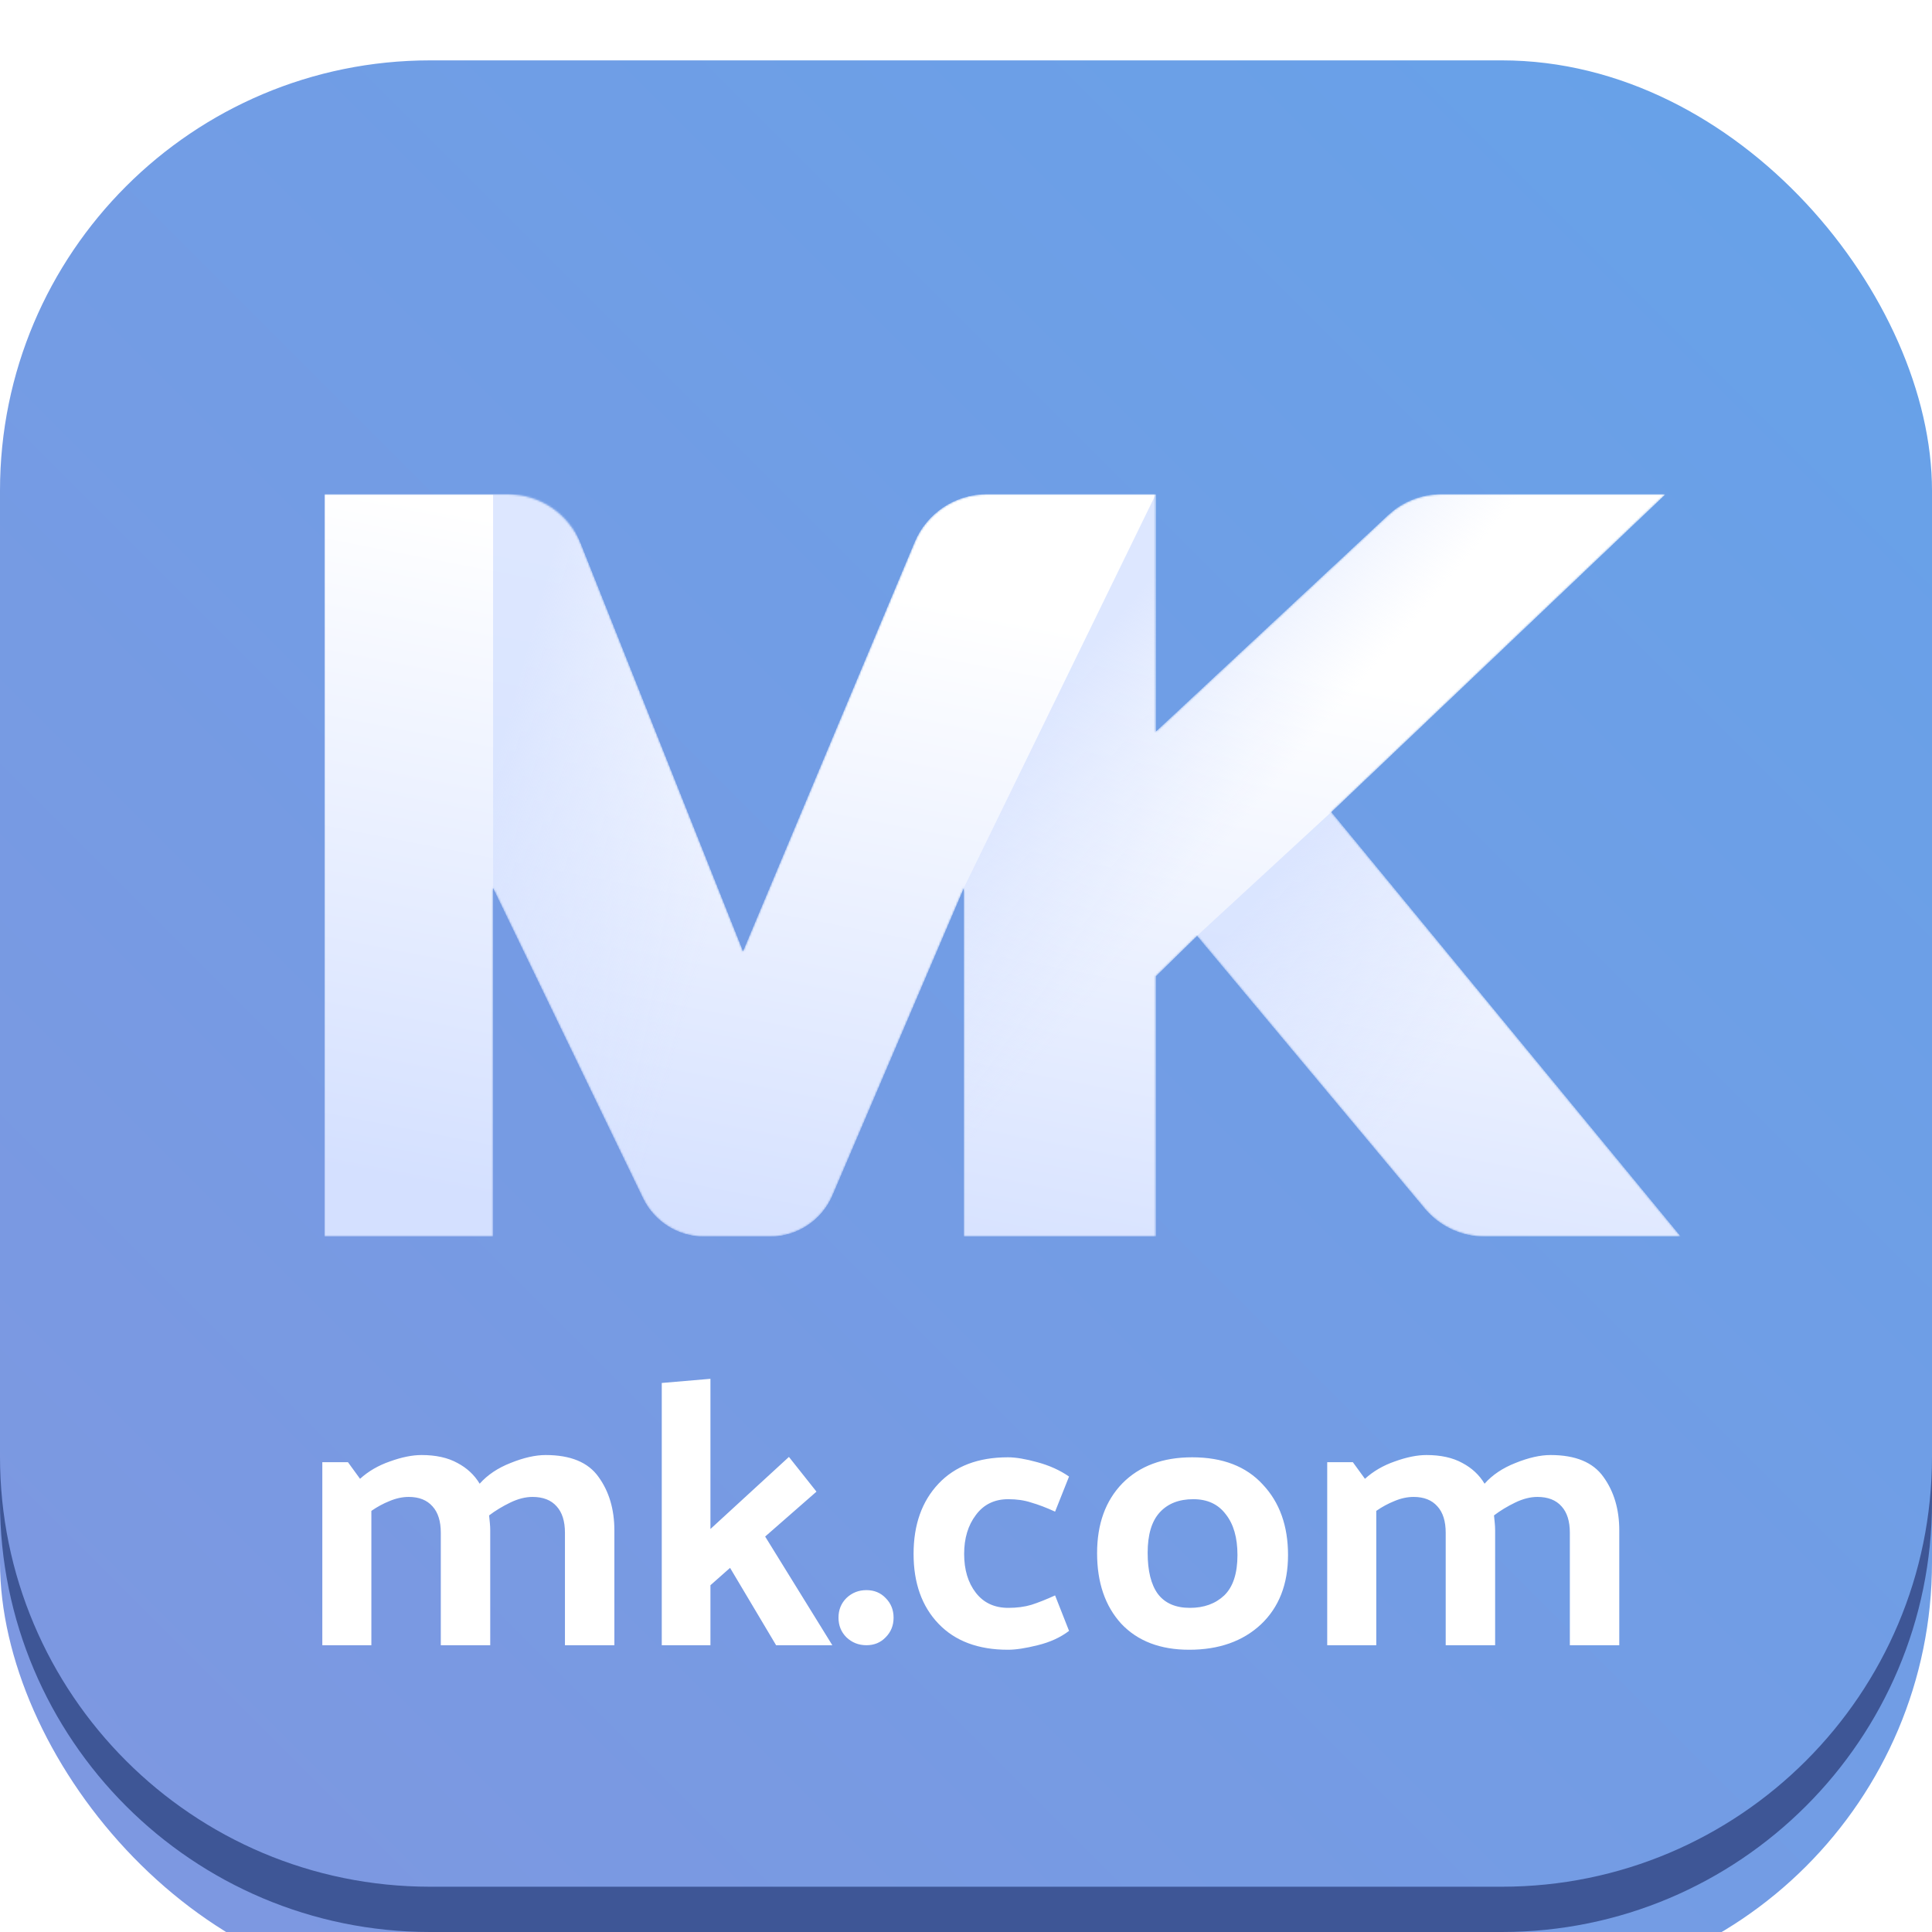
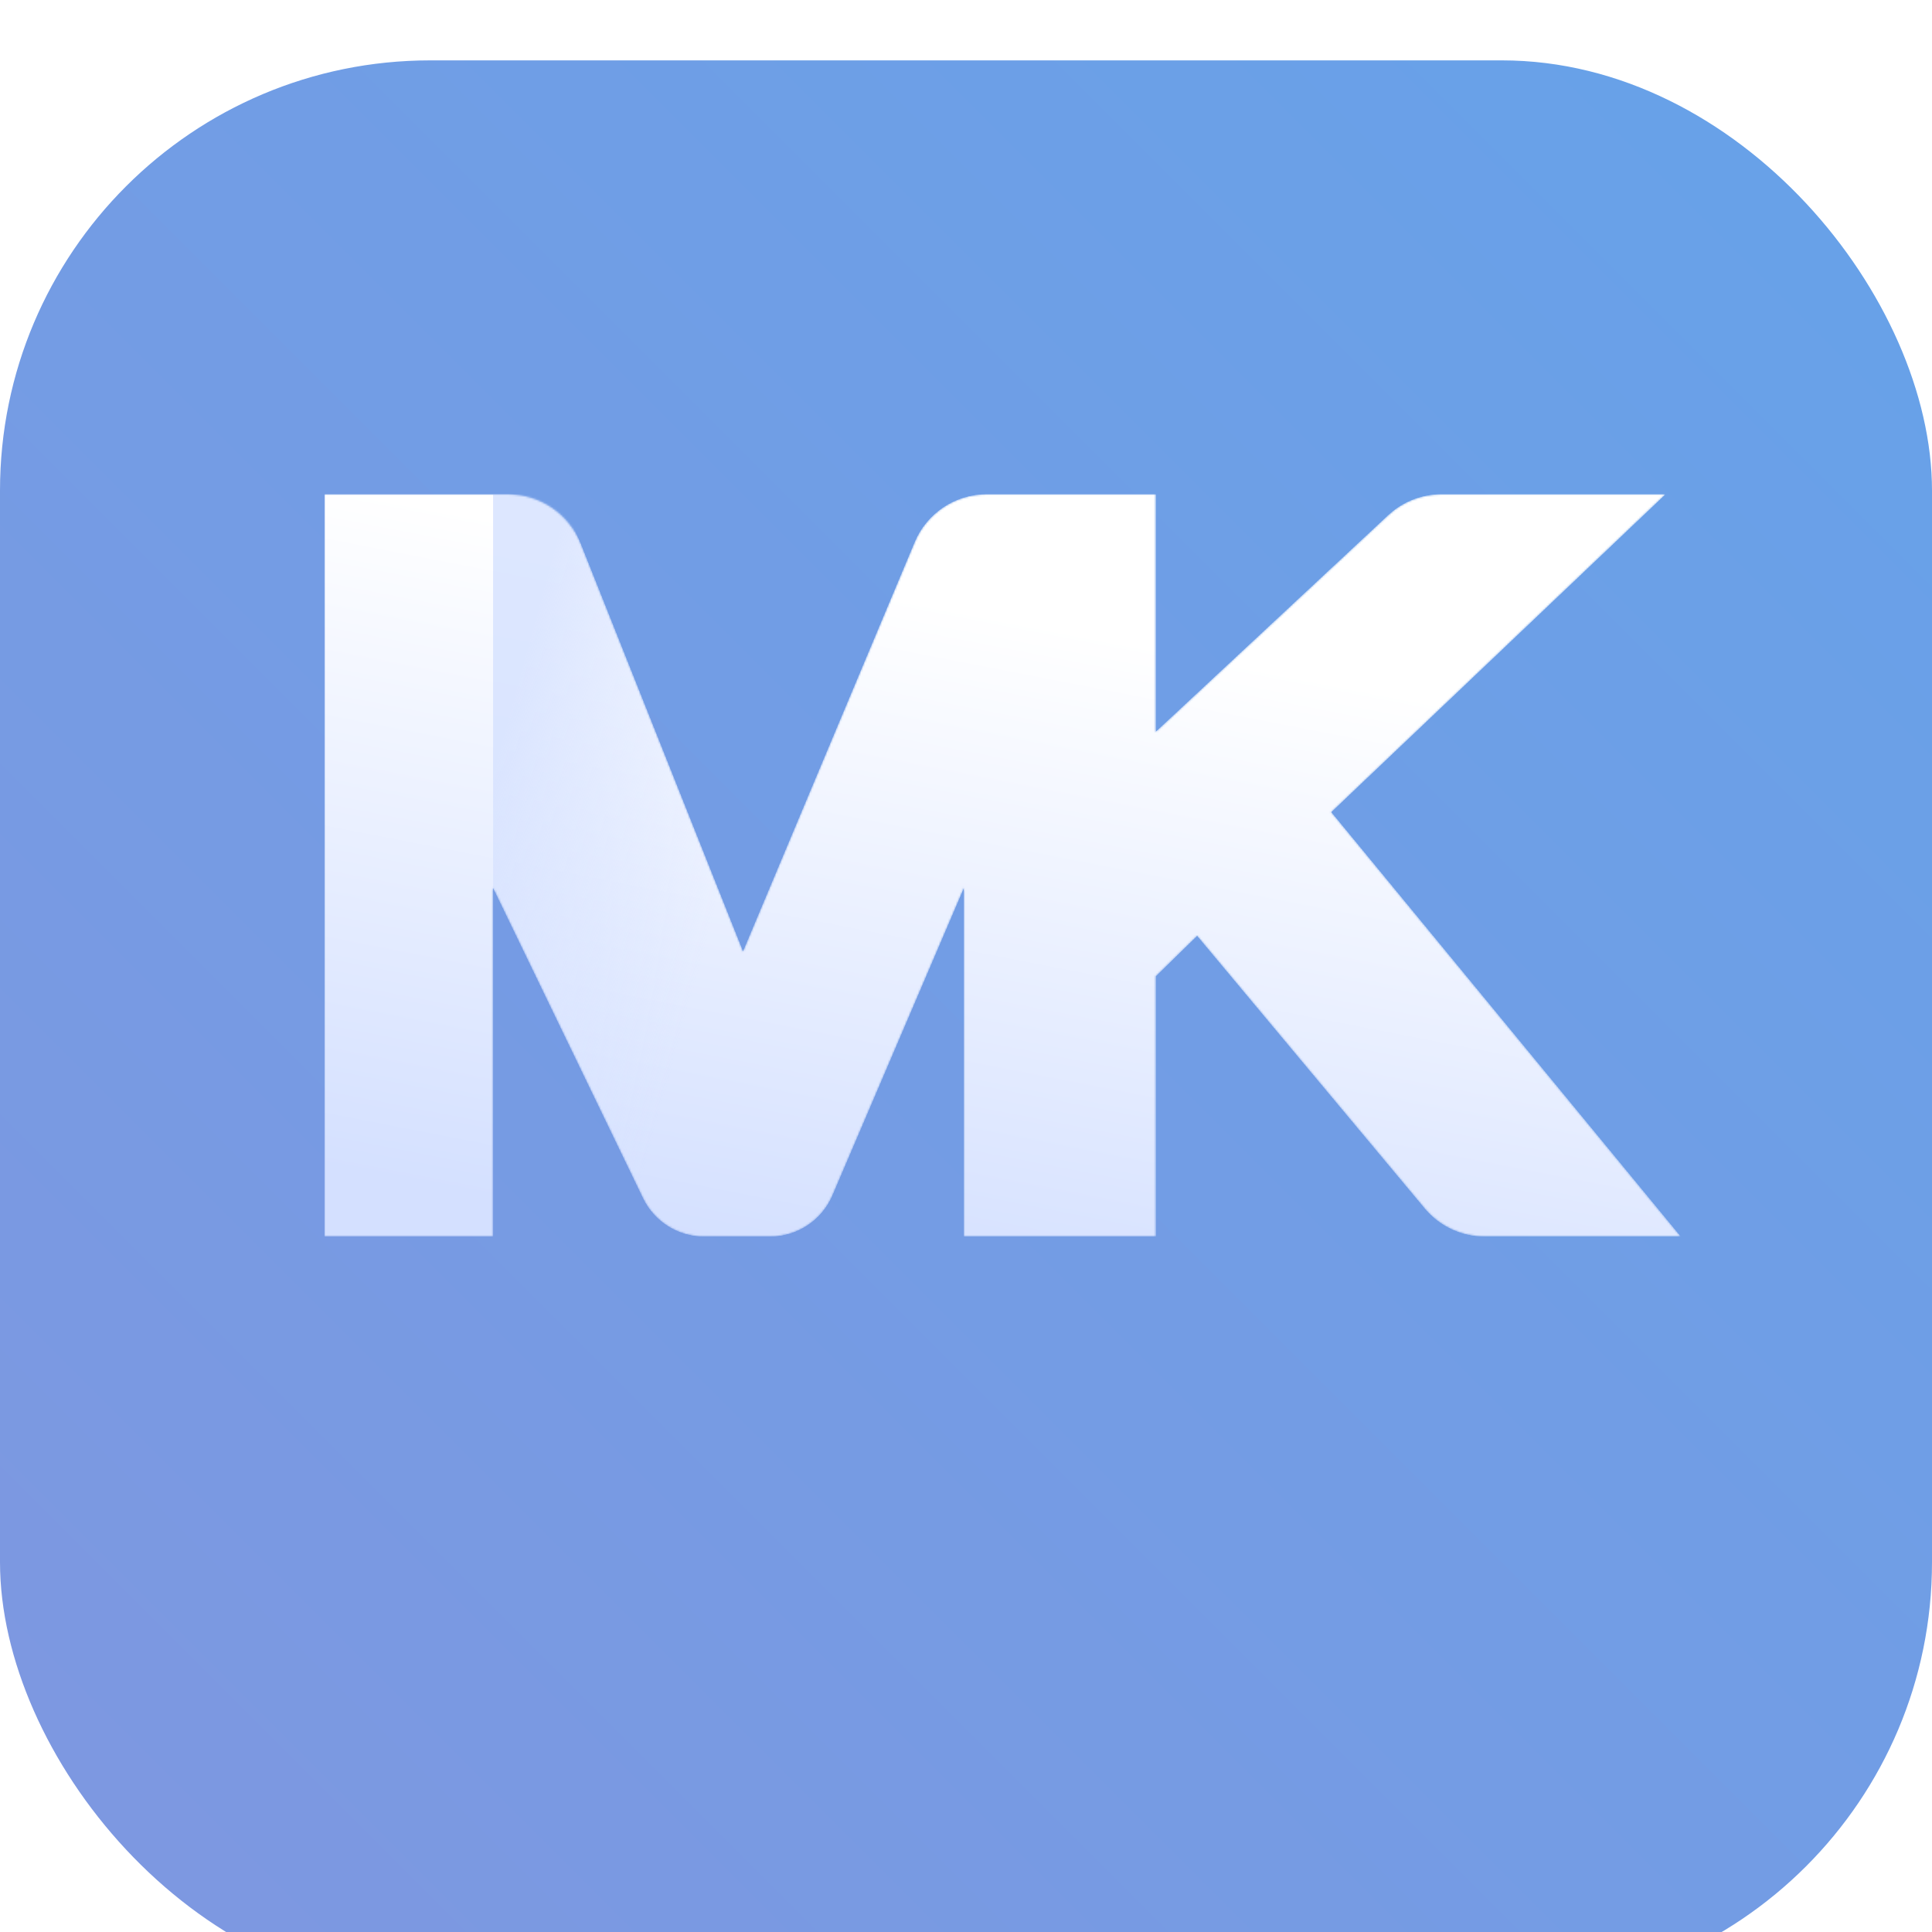
<svg xmlns="http://www.w3.org/2000/svg" width="1024" height="1024" viewBox="0 0 1024 1024" fill="none">
  <g clip-path="url(#clip0_2161_3527)">
    <g filter="url(#filter0_ii_2161_3527)">
      <rect width="1024" height="1024" rx="228" fill="url(#paint0_linear_2161_3527)" />
    </g>
-     <path fill-rule="evenodd" clip-rule="evenodd" d="M0 772V796C0 921.921 102.079 1024 228 1024H796C921.921 1024 1024 921.921 1024 796V772C1024 897.921 921.921 1000 796 1000H228C102.079 1000 0 897.921 0 772Z" fill="#3E5696" />
-     <path d="M254.234 786.4C258.367 781.733 263.834 778.067 270.634 775.4C277.567 772.6 283.767 771.2 289.234 771.2C302.434 771.2 311.767 775.067 317.234 782.8C322.834 790.533 325.634 800 325.634 811.2V872H299.434V812.4C299.434 806.267 297.967 801.6 295.034 798.4C292.1 795.067 287.834 793.4 282.234 793.4C278.5 793.4 274.567 794.4 270.434 796.4C266.3 798.4 262.567 800.667 259.234 803.2C259.367 804.533 259.5 805.867 259.634 807.2C259.767 808.533 259.834 809.867 259.834 811.2V872H233.634V812.4C233.634 806.267 232.167 801.6 229.234 798.4C226.3 795.067 222.1 793.4 216.634 793.4C213.3 793.4 209.9 794.133 206.434 795.6C203.1 796.933 199.9 798.667 196.834 800.8V872H170.834V775H184.434L190.834 783.8C195.234 779.8 200.5 776.733 206.634 774.6C212.9 772.333 218.5 771.2 223.434 771.2C231.034 771.2 237.367 772.6 242.434 775.4C247.5 778.067 251.434 781.733 254.234 786.4ZM376.549 730.8V810.4L418.149 772.2L432.749 790.6L405.549 814.4L441.149 872H411.349L386.949 831L376.549 840.2V872H350.749V733L376.549 730.8ZM459.218 842.8C463.351 842.8 466.751 844.2 469.418 847C472.218 849.8 473.618 853.267 473.618 857.4C473.618 861.533 472.218 865 469.418 867.8C466.751 870.6 463.351 872 459.218 872C455.085 872 451.551 870.6 448.618 867.8C445.818 865 444.418 861.533 444.418 857.4C444.418 853.267 445.818 849.8 448.618 847C451.551 844.2 455.085 842.8 459.218 842.8ZM534.416 794.6C527.083 794.6 521.35 797.4 517.216 803C513.083 808.467 511.016 815.333 511.016 823.6C511.016 832 513.083 838.867 517.216 844.2C521.35 849.533 527.083 852.2 534.416 852.2C538.95 852.2 543.016 851.667 546.616 850.6C550.35 849.4 554.55 847.733 559.216 845.6L566.616 864.4C562.083 867.867 556.55 870.4 550.016 872C543.616 873.6 538.35 874.4 534.216 874.4C518.483 874.4 506.216 869.8 497.416 860.6C488.616 851.4 484.216 839.067 484.216 823.6C484.216 808.133 488.616 795.733 497.416 786.4C506.216 777.067 518.483 772.4 534.216 772.4C538.35 772.4 543.55 773.267 549.816 775C556.216 776.733 561.816 779.267 566.616 782.6L559.216 801.2C554.55 799.067 550.35 797.467 546.616 796.4C543.016 795.2 538.95 794.6 534.416 794.6ZM630.282 874.4C614.949 874.4 602.949 869.8 594.282 860.6C585.749 851.267 581.482 838.8 581.482 823.2C581.482 807.733 585.949 795.4 594.882 786.2C603.949 777 616.282 772.4 631.882 772.4C648.015 772.4 660.482 777.2 669.282 786.8C678.215 796.267 682.682 808.733 682.682 824.2C682.682 839.667 677.882 851.933 668.282 861C658.682 869.933 646.015 874.4 630.282 874.4ZM655.882 824.2C655.882 815 653.815 807.8 649.682 802.6C645.682 797.267 639.949 794.6 632.482 794.6C624.882 794.6 618.949 796.933 614.682 801.6C610.415 806.267 608.282 813.4 608.282 823C608.282 832.6 610.082 839.867 613.682 844.8C617.415 849.733 623.082 852.2 630.682 852.2C638.149 852.2 644.215 850 648.882 845.6C653.549 841.067 655.882 833.933 655.882 824.2ZM786.851 786.4C790.984 781.733 796.451 778.067 803.251 775.4C810.184 772.6 816.384 771.2 821.851 771.2C835.051 771.2 844.384 775.067 849.851 782.8C855.451 790.533 858.251 800 858.251 811.2V872H832.051V812.4C832.051 806.267 830.584 801.6 827.651 798.4C824.717 795.067 820.451 793.4 814.851 793.4C811.117 793.4 807.184 794.4 803.051 796.4C798.917 798.4 795.184 800.667 791.851 803.2C791.984 804.533 792.117 805.867 792.251 807.2C792.384 808.533 792.451 809.867 792.451 811.2V872H766.251V812.4C766.251 806.267 764.784 801.6 761.851 798.4C758.917 795.067 754.717 793.4 749.251 793.4C745.917 793.4 742.517 794.133 739.051 795.6C735.717 796.933 732.517 798.667 729.451 800.8V872H703.451V775H717.051L723.451 783.8C727.851 779.8 733.117 776.733 739.251 774.6C745.517 772.333 751.117 771.2 756.051 771.2C763.651 771.2 769.984 772.6 775.051 775.4C780.117 778.067 784.051 781.733 786.851 786.4Z" fill="white" />
    <g filter="url(#filter1_d_2161_3527)">
      <mask id="mask0_2161_3527" style="mask-type:alpha" maskUnits="userSpaceOnUse" x="172" y="238" width="719" height="394">
        <path d="M261.347 631.334H172V238H269.266C286.188 238 301.4 248.315 307.662 264.036L393.828 480.367L484.868 263.341C491.308 247.989 506.331 238 522.98 238H612.575V363.914L735.808 249.091C743.458 241.963 753.526 238 763.982 238H882.695L705.553 406.45L890.705 631.334H786.915C774.666 631.334 763.049 625.899 755.198 616.497L634.51 471.957L612.575 493.42V631.334H510.904V446.478L441.169 609.493C435.502 622.741 422.48 631.334 408.07 631.334H373.279C359.469 631.334 346.876 623.434 340.866 611L261.347 446.478V631.334Z" fill="#323259" />
      </mask>
      <g mask="url(#mask0_2161_3527)">
        <path d="M261.347 631.334H172V238H269.266C286.188 238 301.4 248.315 307.662 264.036L393.828 480.367L484.868 263.341C491.308 247.989 506.331 238 522.98 238H612.575V363.914L735.808 249.091C743.458 241.963 753.526 238 763.982 238H882.695L705.553 406.45L890.705 631.334H786.915C774.666 631.334 763.049 625.899 755.198 616.497L634.51 471.957L612.575 493.42V631.334H510.904V446.478L441.169 609.493C435.502 622.741 422.48 631.334 408.07 631.334H373.279C359.469 631.334 346.876 623.434 340.866 611L261.347 446.478V631.334Z" fill="white" />
        <path d="M261.347 631.334H172V238H269.266C286.188 238 301.4 248.315 307.662 264.036L393.828 480.367L484.868 263.341C491.308 247.989 506.331 238 522.98 238H612.575V363.914L735.808 249.091C743.458 241.963 753.526 238 763.982 238H882.695L705.553 406.45L890.705 631.334H786.915C774.666 631.334 763.049 625.899 755.198 616.497L634.51 471.957L612.575 493.42V631.334H510.904V446.478L441.169 609.493C435.502 622.741 422.48 631.334 408.07 631.334H373.279C359.469 631.334 346.876 623.434 340.866 611L261.347 446.478V631.334Z" fill="url(#paint1_linear_2161_3527)" />
-         <path opacity="0.8" d="M510.902 631.334V446.478L612.573 238V363.914L747.711 238H882.694L705.552 406.45L890.704 631.334H767.585L634.509 471.957L612.573 493.42V631.334H510.902Z" fill="url(#paint2_linear_2161_3527)" />
-         <path opacity="0.8" d="M890.703 631.333H767.584L634.508 471.956L705.551 406.449L890.703 631.333Z" fill="url(#paint3_linear_2161_3527)" />
        <path opacity="0.8" d="M297.292 238L393.828 480.367L341.136 611.557L306.021 538.906L261.348 446.478V238H297.292Z" fill="url(#paint4_linear_2161_3527)" />
      </g>
    </g>
  </g>
  <defs>
    <filter id="filter0_ii_2161_3527" x="0" y="-24" width="1024" height="1104" filterUnits="userSpaceOnUse" color-interpolation-filters="sRGB">
      <feFlood flood-opacity="0" result="BackgroundImageFix" />
      <feBlend mode="normal" in="SourceGraphic" in2="BackgroundImageFix" result="shape" />
      <feColorMatrix in="SourceAlpha" type="matrix" values="0 0 0 0 0 0 0 0 0 0 0 0 0 0 0 0 0 0 127 0" result="hardAlpha" />
      <feOffset dy="-24" />
      <feGaussianBlur stdDeviation="20" />
      <feComposite in2="hardAlpha" operator="arithmetic" k2="-1" k3="1" />
      <feColorMatrix type="matrix" values="0 0 0 0 1 0 0 0 0 1 0 0 0 0 1 0 0 0 0.25 0" />
      <feBlend mode="normal" in2="shape" result="effect1_innerShadow_2161_3527" />
      <feColorMatrix in="SourceAlpha" type="matrix" values="0 0 0 0 0 0 0 0 0 0 0 0 0 0 0 0 0 0 127 0" result="hardAlpha" />
      <feOffset dy="56" />
      <feGaussianBlur stdDeviation="40" />
      <feComposite in2="hardAlpha" operator="arithmetic" k2="-1" k3="1" />
      <feColorMatrix type="matrix" values="0 0 0 0 1 0 0 0 0 1 0 0 0 0 1 0 0 0 0.25 0" />
      <feBlend mode="normal" in2="effect1_innerShadow_2161_3527" result="effect2_innerShadow_2161_3527" />
    </filter>
    <filter id="filter1_d_2161_3527" x="52" y="142" width="958.705" height="633.334" filterUnits="userSpaceOnUse" color-interpolation-filters="sRGB">
      <feFlood flood-opacity="0" result="BackgroundImageFix" />
      <feColorMatrix in="SourceAlpha" type="matrix" values="0 0 0 0 0 0 0 0 0 0 0 0 0 0 0 0 0 0 127 0" result="hardAlpha" />
      <feOffset dy="24" />
      <feGaussianBlur stdDeviation="60" />
      <feColorMatrix type="matrix" values="0 0 0 0 0.328 0 0 0 0 0.412 0 0 0 0 0.708 0 0 0 1 0" />
      <feBlend mode="normal" in2="BackgroundImageFix" result="effect1_dropShadow_2161_3527" />
      <feBlend mode="normal" in="SourceGraphic" in2="effect1_dropShadow_2161_3527" result="shape" />
    </filter>
    <linearGradient id="paint0_linear_2161_3527" x1="1024" y1="0" x2="0" y2="1024" gradientUnits="userSpaceOnUse">
      <stop stop-color="#66A2E9" />
      <stop offset="1" stop-color="#7F97E0" />
    </linearGradient>
    <linearGradient id="paint1_linear_2161_3527" x1="327" y1="262" x2="259" y2="612" gradientUnits="userSpaceOnUse">
      <stop stop-color="white" />
      <stop offset="1" stop-color="#D4E0FF" />
    </linearGradient>
    <linearGradient id="paint2_linear_2161_3527" x1="481.237" y1="433.847" x2="573.127" y2="512.066" gradientUnits="userSpaceOnUse">
      <stop stop-color="#D5E1FF" />
      <stop offset="1" stop-color="#D5E1FF" stop-opacity="0" />
    </linearGradient>
    <linearGradient id="paint3_linear_2161_3527" x1="661" y1="459" x2="762" y2="544" gradientUnits="userSpaceOnUse">
      <stop stop-color="#D5E1FF" />
      <stop offset="1" stop-color="#D5E1FF" stop-opacity="0" />
    </linearGradient>
    <linearGradient id="paint4_linear_2161_3527" x1="251" y1="424" x2="379" y2="459" gradientUnits="userSpaceOnUse">
      <stop stop-color="#D5E1FF" />
      <stop offset="1" stop-color="#D5E1FF" stop-opacity="0" />
    </linearGradient>
    <clipPath id="clip0_2161_3527">
      <rect width="1024" height="1024" fill="white" />
    </clipPath>
  </defs>
</svg>